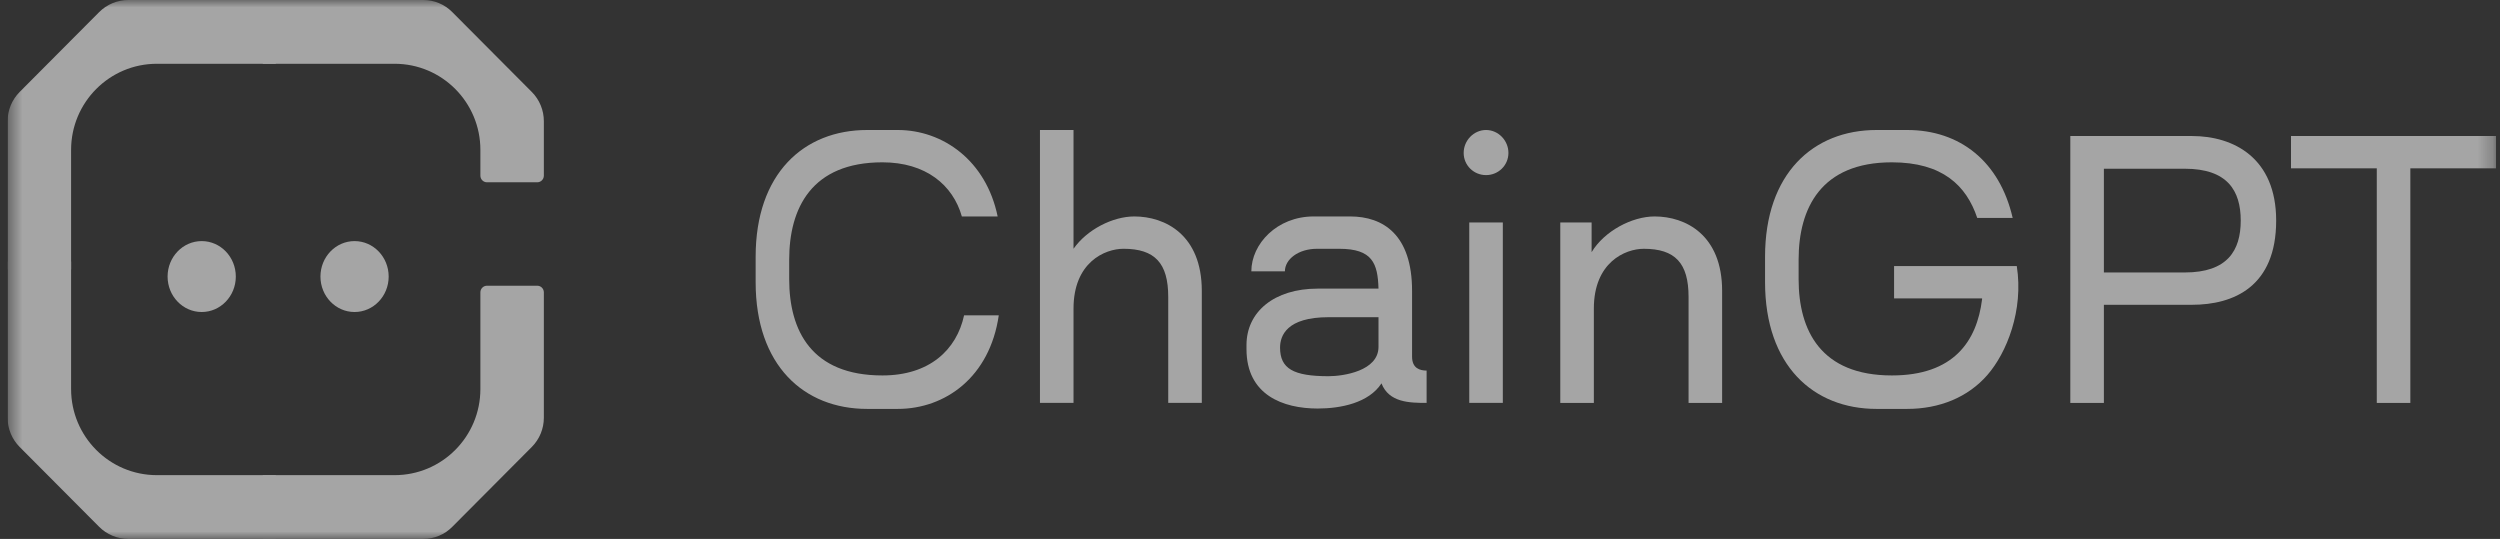
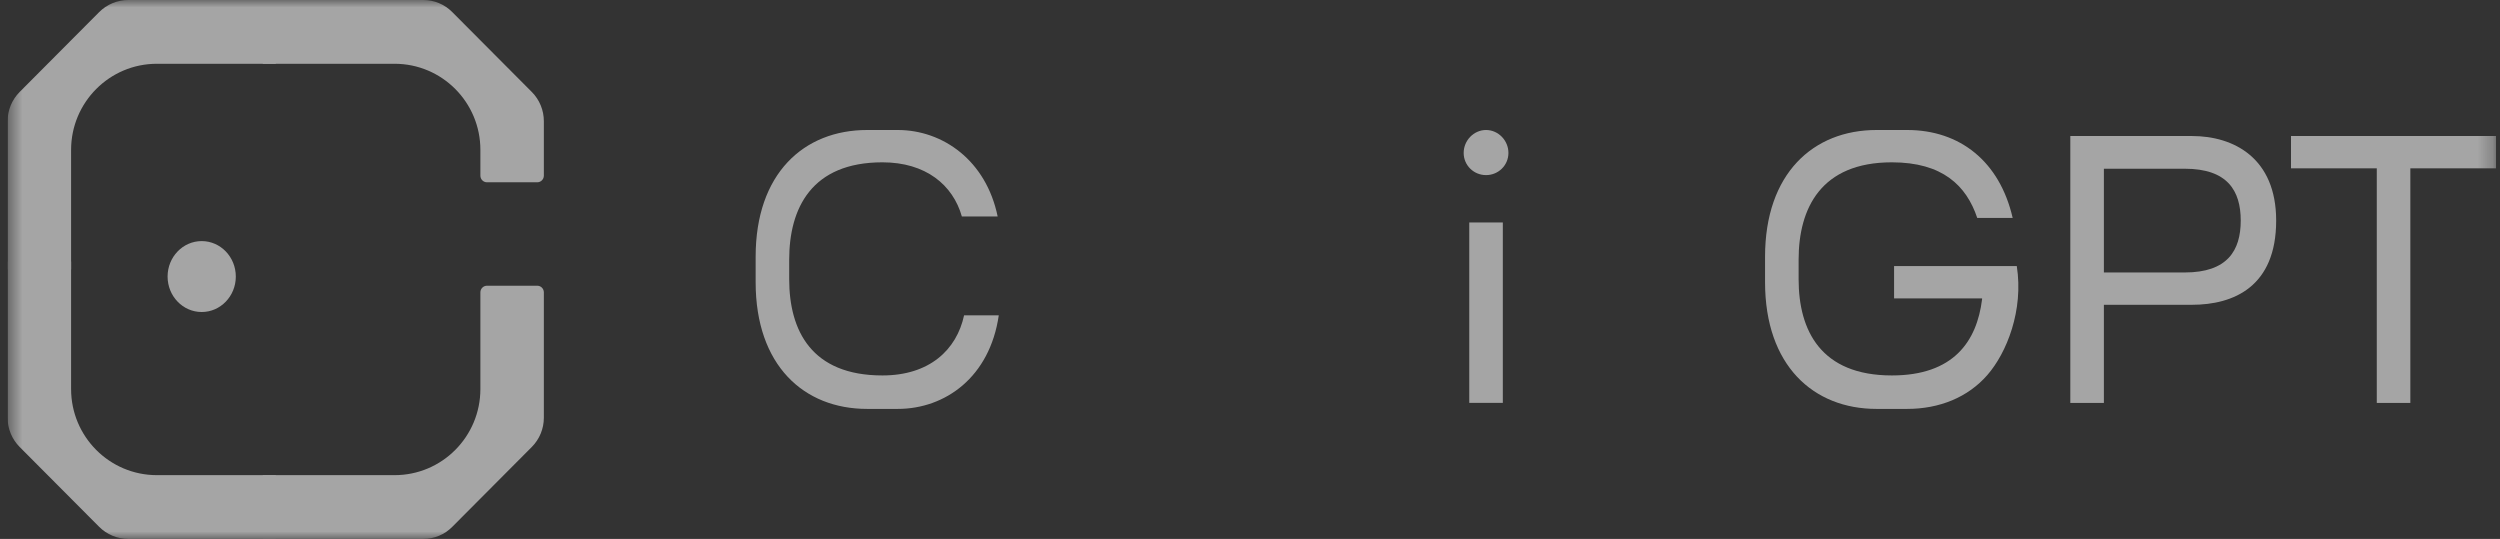
<svg xmlns="http://www.w3.org/2000/svg" width="167" height="36" viewBox="0 0 167 36" fill="none">
  <rect x="0" y="0" width="167" height="36" fill="#333333" stroke="none" />
  <g opacity="0.56" clip-path="url(#clip0_5828_3180)">
    <mask id="mask0_5828_3180" style="mask-type:luminance" maskUnits="userSpaceOnUse" x="0" y="0" width="167" height="36">
      <path d="M166.743 0H0.508V36H166.743V0Z" fill="white" style="fill:white;fill-opacity:1;" />
    </mask>
    <g mask="url(#mask0_5828_3180)">
      <path d="M17.555 4.26H26.361C29.526 4.26 32.09 6.835 32.09 10.013V11.734C32.09 11.979 32.287 12.177 32.531 12.177H35.888C36.131 12.177 36.329 11.979 36.329 11.734V8.095C36.329 7.361 36.039 6.66 35.524 6.143L30.213 0.809C29.695 0.286 29.005 0 28.271 0H17.555V4.26Z" fill="white" style="fill:white;fill-opacity:1;" />
      <path d="M17.555 31.74H26.361C29.526 31.74 32.09 29.164 32.09 25.986V19.529C32.09 19.284 32.288 19.086 32.531 19.086H35.888C36.132 19.086 36.329 19.284 36.329 19.529V27.905C36.329 28.639 36.039 29.34 35.524 29.857L30.213 35.191C29.695 35.714 29.005 36 28.272 36H17.555V31.74Z" fill="white" style="fill:white;fill-opacity:1;" />
      <path d="M18.42 0H8.565C7.842 0 7.134 0.296 6.624 0.809L1.313 6.143C0.798 6.66 0.508 7.361 0.508 8.092V18H4.749V10.013C4.749 6.835 7.314 4.26 10.478 4.26H18.42V0Z" fill="white" style="fill:white;fill-opacity:1;" />
      <path d="M18.42 36H8.565C7.842 36 7.134 35.704 6.624 35.191L1.313 29.858C0.798 29.34 0.508 28.639 0.508 27.908V17.471H4.749V25.987C4.749 29.165 7.314 31.74 10.478 31.74H18.42V36Z" fill="white" style="fill:white;fill-opacity:1;" />
      <path d="M50.477 18.853C50.477 24.402 53.69 27.315 57.925 27.315H59.967C63.156 27.315 66.12 25.181 66.718 21.063H64.401C63.903 23.373 62.085 25.08 58.946 25.08C54.213 25.08 52.718 22.092 52.718 18.652V17.346C52.718 13.906 54.213 10.843 58.946 10.843C61.836 10.843 63.654 12.35 64.252 14.459H66.643C65.871 10.717 62.981 8.684 59.967 8.684H57.925C53.69 8.684 50.477 11.596 50.477 17.146V18.853Z" fill="white" style="fill:white;fill-opacity:1;" />
-       <path d="M75.771 14.459C74.326 14.459 72.608 15.338 71.711 16.618V8.684H69.469V26.913H71.711V20.611C71.711 17.522 73.803 16.618 75.049 16.618C77.141 16.618 78.038 17.572 78.038 19.832V26.913H80.28V19.431C80.28 15.689 77.839 14.459 75.771 14.459Z" fill="white" style="fill:white;fill-opacity:1;" />
-       <path d="M94.326 23.825V19.431C94.326 15.689 92.408 14.459 90.191 14.459H87.749C85.308 14.459 83.59 16.292 83.59 18.125H85.831C85.831 17.322 86.728 16.619 87.974 16.619H89.468C91.685 16.619 92.034 17.598 92.084 19.28H88.023C85.109 19.28 83.266 20.837 83.266 23.047V23.323C83.266 26.386 85.707 27.29 88.023 27.29C89.568 27.29 91.436 26.914 92.283 25.608C92.781 26.888 94.151 26.914 95.297 26.914V24.754C94.849 24.754 94.326 24.604 94.326 23.825ZM88.746 25.131C86.404 25.131 85.508 24.629 85.508 23.222C85.508 22.419 85.956 21.189 88.746 21.189H92.084V23.172C92.084 24.779 89.742 25.131 88.746 25.131Z" fill="white" style="fill:white;fill-opacity:1;" />
      <path d="M99.268 11.697C100.09 11.697 100.763 11.044 100.763 10.215C100.763 9.387 100.09 8.684 99.268 8.684C98.446 8.684 97.773 9.387 97.773 10.215C97.773 11.044 98.446 11.697 99.268 11.697ZM98.147 26.913H100.389V14.861H98.147V26.913Z" fill="white" style="fill:white;fill-opacity:1;" />
-       <path d="M110.529 14.459C109.01 14.459 107.166 15.438 106.319 16.845V14.861H104.227V26.914H106.469V20.611C106.469 17.522 108.561 16.619 109.807 16.619C111.899 16.619 112.796 17.573 112.796 19.832V26.914H115.038V19.431C115.038 15.689 112.597 14.459 110.529 14.459Z" fill="white" style="fill:white;fill-opacity:1;" />
      <path d="M134.721 17.773C134.65 17.773 126.525 17.773 126.525 17.773V19.933H132.404V19.983C132.054 22.82 130.486 25.08 126.376 25.08C121.642 25.08 120.147 22.092 120.147 18.652V17.346C120.147 13.906 121.642 10.843 126.376 10.843C129.763 10.843 131.357 12.4 132.08 14.559H134.447C133.574 10.768 130.909 8.684 127.397 8.684H125.354C121.119 8.684 117.906 11.596 117.906 17.146V18.853C117.906 24.402 121.119 27.315 125.354 27.315H127.397C129.564 27.315 131.457 26.537 132.752 25.055C134.047 23.574 135.186 20.732 134.721 17.773Z" fill="white" style="fill:white;fill-opacity:1;" />
      <path d="M146.418 9.086H138.297V26.914H140.539V20.36H146.418C149.232 20.36 152.048 19.13 152.048 14.736C152.048 10.567 149.232 9.086 146.418 9.086ZM145.945 18.201H140.539V11.271H145.945C148.785 11.271 149.681 12.727 149.681 14.736C149.681 16.744 148.785 18.201 145.945 18.201Z" fill="white" style="fill:white;fill-opacity:1;" />
      <path d="M166.74 9.086H153.039V11.245H158.769V26.914H161.011V11.245H166.74V9.086Z" fill="white" style="fill:white;fill-opacity:1;" />
      <path d="M13.474 20.842C14.732 20.842 15.752 19.782 15.752 18.474C15.752 17.166 14.732 16.105 13.474 16.105C12.215 16.105 11.195 17.166 11.195 18.474C11.195 19.782 12.215 20.842 13.474 20.842Z" fill="white" style="fill:white;fill-opacity:1;" />
-       <path d="M23.684 20.842C24.943 20.842 25.963 19.782 25.963 18.474C25.963 17.166 24.943 16.105 23.684 16.105C22.426 16.105 21.406 17.166 21.406 18.474C21.406 19.782 22.426 20.842 23.684 20.842Z" fill="white" style="fill:white;fill-opacity:1;" />
    </g>
  </g>
  <defs>
    <clipPath id="clip0_5828_3180">
      <rect width="166.235" height="36" fill="white" style="fill:white;fill-opacity:1;" transform="translate(0.508)" />
    </clipPath>
  </defs>
</svg>